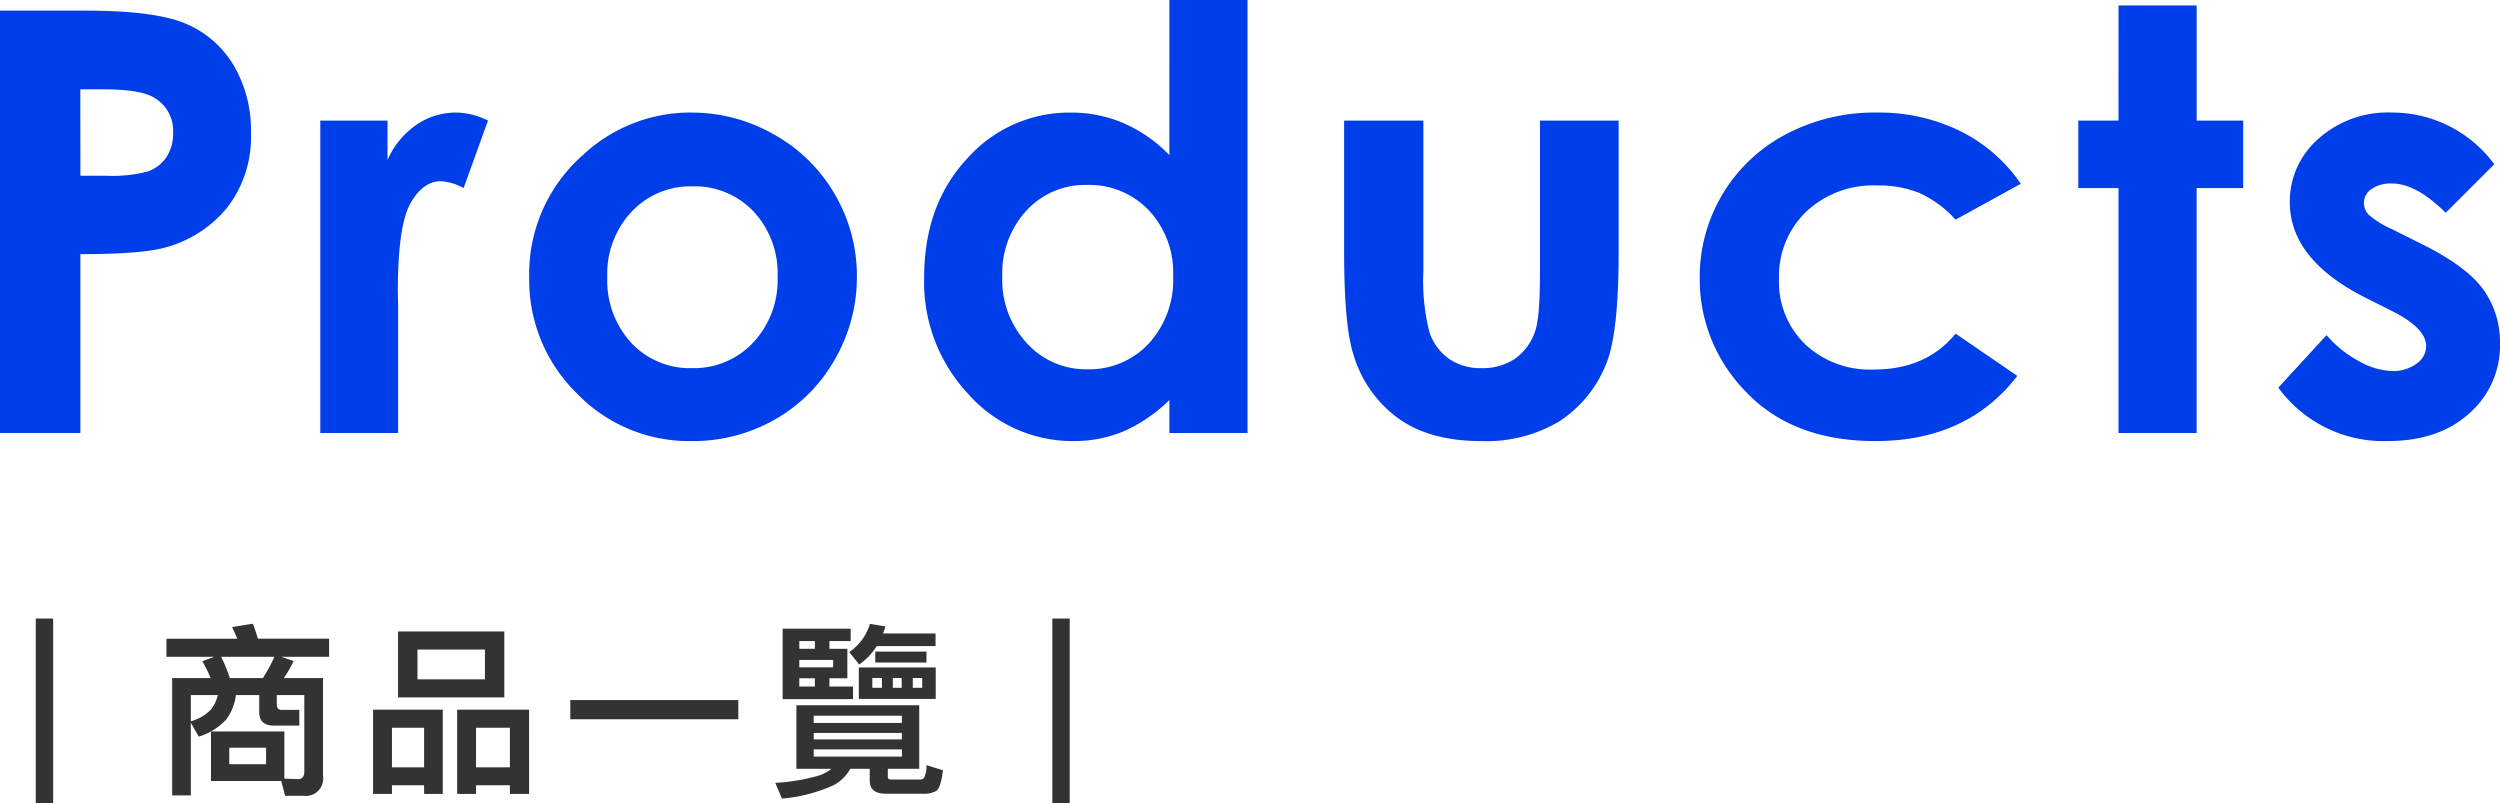
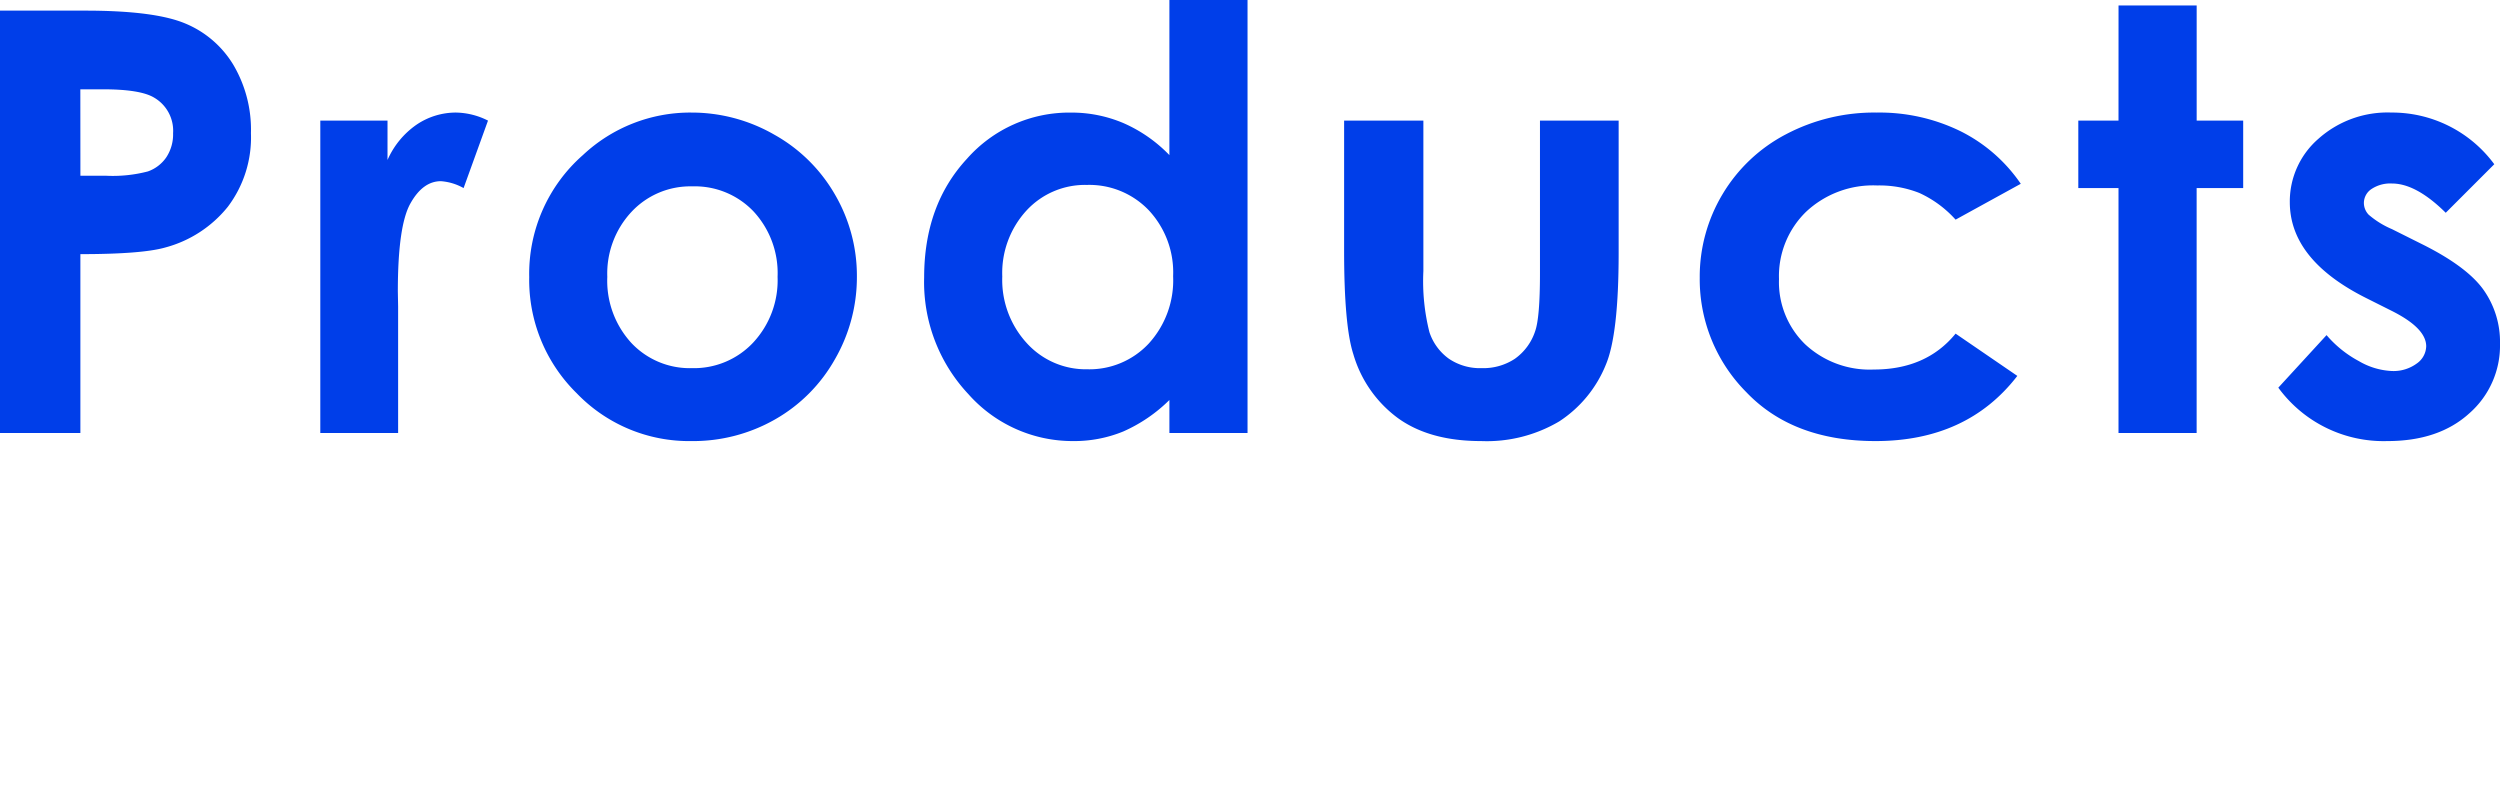
<svg xmlns="http://www.w3.org/2000/svg" width="297.571" height="95.623" viewBox="0 0 297.571 95.623">
  <g id="Group_154" data-name="Group 154" transform="translate(-375.708 -785.457)">
    <path id="Path_277" data-name="Path 277" d="M5.708-50.278H15.859q8.237,0,11.877,1.521a12.081,12.081,0,0,1,5.742,4.922,15.2,15.2,0,0,1,2.1,8.152,13.688,13.688,0,0,1-2.751,8.75,14.274,14.274,0,0,1-7.468,4.854q-2.769.786-10.083.786V0H5.708Zm9.57,19.653H18.32a16.484,16.484,0,0,0,4.99-.513,4.435,4.435,0,0,0,2.2-1.692,4.948,4.948,0,0,0,.8-2.854,4.559,4.559,0,0,0-2.256-4.238q-1.641-.991-6.084-.991h-2.7Zm28.555-6.562h8V-32.5a9.992,9.992,0,0,1,3.452-4.2A8.329,8.329,0,0,1,60-38.145a8.727,8.727,0,0,1,3.794.957l-2.905,8.032a6.416,6.416,0,0,0-2.7-.82q-2.153,0-3.64,2.666T53.062-16.851l.034,1.812V0H43.833Zm44.141-.957a19.71,19.71,0,0,1,9.9,2.632,19.012,19.012,0,0,1,7.229,7.144,19.2,19.2,0,0,1,2.6,9.741,19.53,19.53,0,0,1-2.615,9.844,18.867,18.867,0,0,1-7.126,7.161A19.68,19.68,0,0,1,88.009.957,18.55,18.55,0,0,1,74.354-4.734,18.88,18.88,0,0,1,68.7-18.56a18.816,18.816,0,0,1,6.392-14.526A18.671,18.671,0,0,1,87.974-38.145Zm.137,8.784a9.58,9.58,0,0,0-7.229,3.025,10.754,10.754,0,0,0-2.888,7.742,10.952,10.952,0,0,0,2.854,7.861,9.537,9.537,0,0,0,7.229,3.008,9.648,9.648,0,0,0,7.28-3.042,10.868,10.868,0,0,0,2.905-7.827,10.8,10.8,0,0,0-2.854-7.776A9.645,9.645,0,0,0,88.111-29.36ZM144.9-51.543h9.3V0h-9.3V-3.931a18.316,18.316,0,0,1-5.486,3.743A15.369,15.369,0,0,1,133.448.957a16.578,16.578,0,0,1-12.476-5.588,19.482,19.482,0,0,1-5.264-13.894q0-8.613,5.093-14.116a16.234,16.234,0,0,1,12.373-5.5,15.743,15.743,0,0,1,6.289,1.265,17.158,17.158,0,0,1,5.435,3.794Zm-9.81,22.012a9.474,9.474,0,0,0-7.212,3.059,11,11,0,0,0-2.871,7.844,11.118,11.118,0,0,0,2.922,7.93,9.484,9.484,0,0,0,7.195,3.11,9.661,9.661,0,0,0,7.314-3.059,11.16,11.16,0,0,0,2.905-8.015,10.84,10.84,0,0,0-2.905-7.861A9.783,9.783,0,0,0,135.089-29.531Zm30.606-7.656h9.434v17.91a24.86,24.86,0,0,0,.718,7.263,6.337,6.337,0,0,0,2.307,3.162,6.59,6.59,0,0,0,3.914,1.128,6.823,6.823,0,0,0,3.948-1.111,6.517,6.517,0,0,0,2.41-3.264q.581-1.606.581-6.87V-37.187h9.365v15.757q0,9.741-1.538,13.33A14.54,14.54,0,0,1,191.3-1.384,16.949,16.949,0,0,1,182,.957q-6.118,0-9.9-2.734A14.446,14.446,0,0,1,166.789-9.4q-1.094-3.384-1.094-12.3Zm80.542,7.52L238.479-25.4a13.159,13.159,0,0,0-4.324-3.179,12.974,12.974,0,0,0-5.007-.889,11.648,11.648,0,0,0-8.459,3.127,10.67,10.67,0,0,0-3.23,8.015,10.316,10.316,0,0,0,3.11,7.759,11.255,11.255,0,0,0,8.169,3.008q6.255,0,9.741-4.272L245.827-6.8Q239.846.957,228.942.957q-9.81,0-15.364-5.811a19.059,19.059,0,0,1-5.554-13.6,19.122,19.122,0,0,1,2.7-9.946,19.056,19.056,0,0,1,7.537-7.144,22.494,22.494,0,0,1,10.818-2.6,21.935,21.935,0,0,1,9.946,2.2A18.876,18.876,0,0,1,246.237-29.668Zm11.636-21.226h9.3v13.706h5.537v8.032H267.17V0h-9.3V-29.155h-4.785v-8.032h4.785Zm44.722,18.9-5.776,5.776Q293.3-29.7,290.428-29.7a4.023,4.023,0,0,0-2.461.667,2,2,0,0,0-.889,1.658,2.038,2.038,0,0,0,.564,1.384,10.524,10.524,0,0,0,2.786,1.726l3.418,1.709q5.4,2.666,7.417,5.435a10.734,10.734,0,0,1,2.017,6.494,10.726,10.726,0,0,1-3.64,8.271Q296,.957,289.881.957A15.512,15.512,0,0,1,276.892-5.4l5.742-6.255a13.265,13.265,0,0,0,3.845,3.093,8.513,8.513,0,0,0,3.914,1.179,4.668,4.668,0,0,0,2.974-.889,2.576,2.576,0,0,0,1.128-2.051q0-2.153-4.067-4.2L287.283-16.1q-9.023-4.546-9.023-11.382a9.876,9.876,0,0,1,3.4-7.537,12.349,12.349,0,0,1,8.7-3.127,15.107,15.107,0,0,1,6.819,1.589A15.085,15.085,0,0,1,302.6-31.992Z" transform="translate(370 837)" fill="#003ee9" />
-     <path id="Path_276" data-name="Path 276" d="M9.966-18.92v22h2.068v-22Zm25.85.616-2.486.4c.22.44.418.9.616,1.386H25.52v2.156H31.2l-1.408.528a15.4,15.4,0,0,1,.99,2H26.2V2.134h2.222V-6.512l.946,1.65a7.5,7.5,0,0,0,3.278-2.046,6.246,6.246,0,0,0,1.144-2.9h2.772v2.024c0,1.056.572,1.606,1.738,1.606h3.036v-1.87h-2.09q-.594,0-.594-.66v-1.1h3.278V-.7c0,.594-.264.9-.748.9L39.556.132v-5.61H30.822v5.9h8.36l.462,1.76h2.222A2.065,2.065,0,0,0,44.154-.2V-11.836H39.49a13.577,13.577,0,0,0,1.166-2.024l-1.474-.506h5.7v-2.156H36.41Q36.113-17.512,35.816-18.3ZM28.424-6.688V-9.812h3.212a4.485,4.485,0,0,1-.792,1.694A5.319,5.319,0,0,1,28.424-6.688Zm4.642-5.148a19.5,19.5,0,0,0-1.034-2.53h6.336A18.7,18.7,0,0,1,37-11.836ZM37.378-1.584H33V-3.542h4.378Zm15.708-15.8v7.854h12.65V-17.38Zm10.34,5.7H55.4v-3.542h8.03ZM58.41-8.074H50.116V1.958H52.36V.924h3.828V1.958H58.41ZM52.36-1.21V-5.918h3.828V-1.21ZM68.684-8.074H60.126V1.958H62.37V.924H66.4V1.958h2.288ZM62.37-1.21V-5.918H66.4V-1.21ZM73.59-9.218V-6.93h20V-9.218Zm27.258-1.606v-.99H102.7v.99Zm3.586-.99h2.134v-3.5h-2.134v-.924h2.53V-17.71h-8.1v8.382h8.382v-1.5h-2.816Zm-3.586-1.3v-.88h4.026v.88Zm0-2.2v-.924H102.7v.924Zm9.218-.33h7v-1.5h-6.248c.088-.264.2-.528.286-.836l-1.848-.308a6.227,6.227,0,0,1-2.464,3.366l1.188,1.474A7.667,7.667,0,0,0,110.066-15.642Zm-2.134,2.552v3.74h9.152v-3.74Zm7.546,2.42h-1.122v-1.166h1.122Zm-2.442,0H111.98v-1.166h1.056Zm-2.354,0h-1.144v-1.166h1.144ZM100.5-8.6v7.568h4.158a4.8,4.8,0,0,1-1.3.748,23.469,23.469,0,0,1-5.368.924l.792,1.87A18.678,18.678,0,0,0,104.918.924a4.909,4.909,0,0,0,2-1.958h2.31V.374c0,1.034.638,1.562,1.958,1.562h4.422a2.928,2.928,0,0,0,1.562-.352c.352-.264.616-1.078.77-2.442l-1.958-.616A3.272,3.272,0,0,1,115.72,0a.531.531,0,0,1-.484.242h-3.5c-.242,0-.352-.11-.352-.308v-.968h3.74V-8.6Zm12.562,6.116H102.564v-.858h10.494ZM102.564-4.532V-5.3h10.494v.77Zm0-1.958v-.858h10.494v.858Zm7.326-8.492v1.3h6.094v-1.3Zm21.076-3.938v22h2.068v-22Z" transform="translate(370 878)" fill="#333" />
  </g>
</svg>